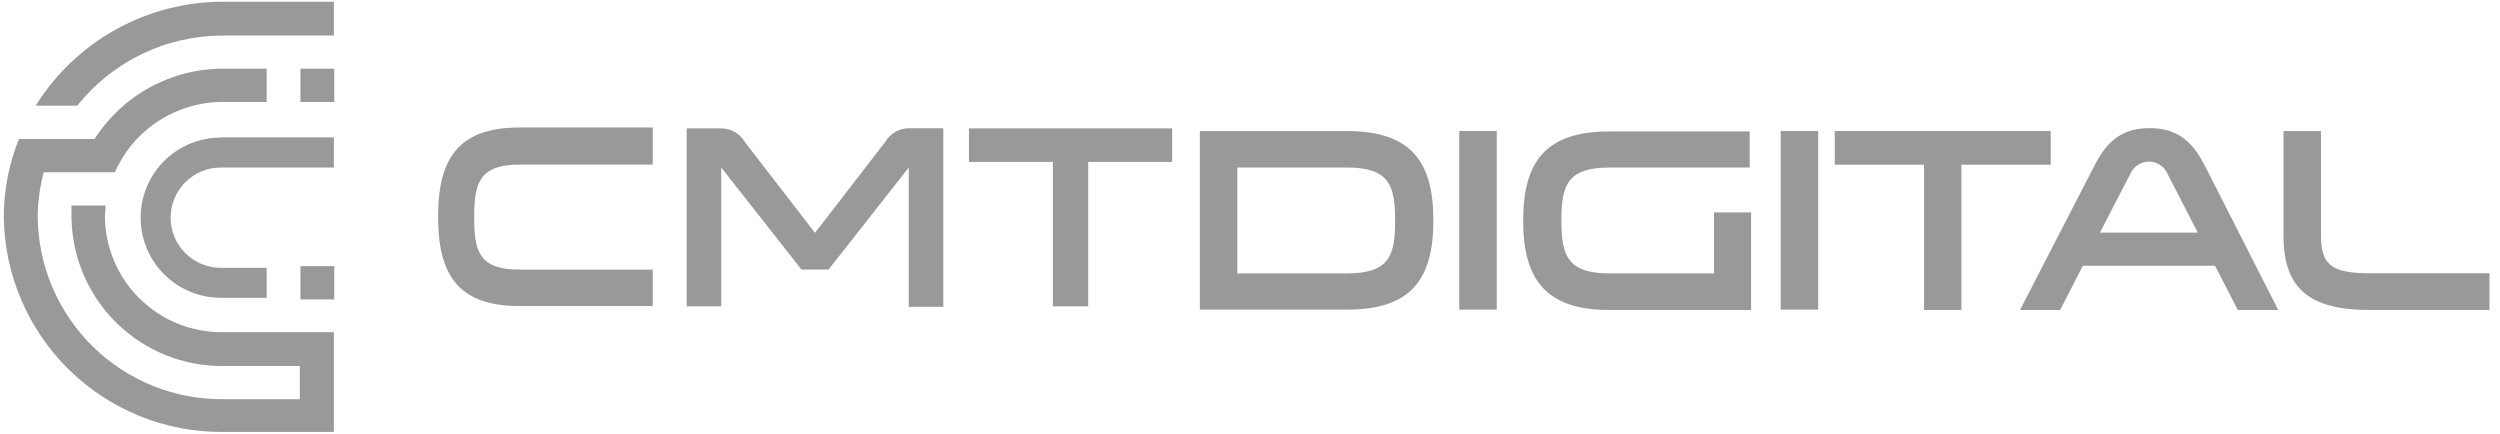
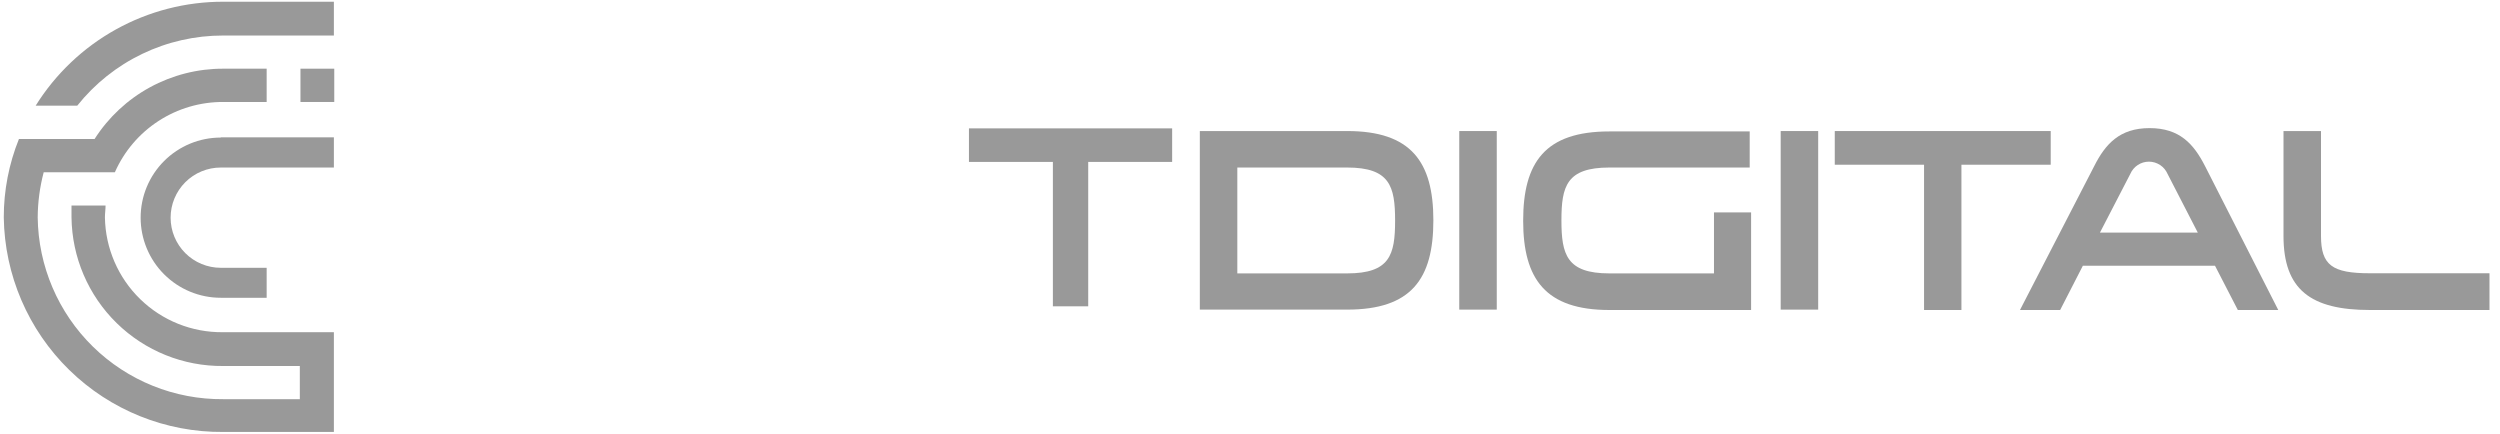
<svg xmlns="http://www.w3.org/2000/svg" width="196" height="34" viewBox="0 0 196 34" fill="none">
  <g opacity="0.4" clip-path="url(#clip0_374_647)">
-     <path d="M51.176 12.905H40.736C37.556 12.905 37.176 14.375 37.176 17.045C37.176 19.715 37.556 21.135 40.736 21.135H51.176V23.995H40.736C35.976 23.995 34.346 21.605 34.346 16.995C34.346 12.385 35.976 9.995 40.736 9.995H51.176V12.905Z" fill="black" />
-     <path d="M56.546 13.134V24.014H53.836V10.064H56.526C56.904 10.062 57.276 10.16 57.605 10.348C57.933 10.536 58.206 10.807 58.396 11.134L63.896 18.255L69.396 11.134C69.585 10.806 69.857 10.532 70.186 10.343C70.514 10.153 70.887 10.053 71.266 10.054H73.956V24.055H71.246V13.134L64.956 21.134H62.836L56.546 13.134Z" fill="black" />
    <path d="M82.546 24.015V12.694H75.966V10.065H91.896V12.694H85.316V24.015H82.546Z" fill="black" />
    <path d="M17.306 10.765H26.176V13.135H17.306C16.79 13.135 16.279 13.236 15.802 13.434C15.325 13.631 14.892 13.921 14.527 14.286C14.162 14.651 13.873 15.084 13.675 15.561C13.477 16.038 13.376 16.549 13.376 17.065C13.376 17.581 13.477 18.092 13.675 18.569C13.873 19.045 14.162 19.479 14.527 19.844C14.892 20.209 15.325 20.498 15.802 20.695C16.279 20.893 16.79 20.995 17.306 20.995H20.906V23.345H17.306C15.64 23.345 14.043 22.683 12.865 21.505C11.688 20.328 11.026 18.73 11.026 17.065C11.026 15.399 11.688 13.802 12.865 12.624C14.043 11.446 15.64 10.785 17.306 10.785" fill="black" />
    <path d="M1.486 10.895H7.416C8.498 9.201 9.99 7.808 11.754 6.845C13.518 5.882 15.496 5.38 17.506 5.385H20.906V7.995H17.506C15.707 7.986 13.944 8.502 12.434 9.481C10.924 10.46 9.732 11.858 9.006 13.505H3.426C3.121 14.66 2.963 15.85 2.956 17.045C3.001 20.862 4.558 24.506 7.285 27.177C10.013 29.849 13.688 31.329 17.506 31.295H23.506V28.695H17.506C14.384 28.724 11.378 27.514 9.147 25.33C6.916 23.146 5.643 20.166 5.606 17.045C5.606 16.725 5.606 16.415 5.606 16.115H8.276C8.276 16.415 8.226 16.725 8.226 17.045C8.265 19.461 9.259 21.763 10.99 23.45C12.722 25.136 15.049 26.069 17.466 26.045H26.176V33.865H17.506C12.997 33.905 8.655 32.158 5.43 29.006C2.205 25.854 0.359 21.553 0.296 17.045C0.293 14.937 0.698 12.849 1.486 10.895Z" fill="black" />
    <path d="M23.546 2.785H26.176V0.135H17.506C14.563 0.131 11.668 0.877 9.095 2.303C6.521 3.729 4.353 5.788 2.796 8.285H6.056C7.427 6.564 9.169 5.176 11.151 4.224C13.134 3.272 15.306 2.78 17.506 2.785H23.506H23.546Z" fill="black" />
    <path d="M26.206 5.385H23.556V7.995H26.206V5.385Z" fill="black" />
-     <path d="M26.206 20.864H23.556V23.474H26.206V20.864Z" fill="black" />
    <path d="M94.066 10.274H105.616C110.616 10.274 112.376 12.674 112.376 17.274C112.376 21.874 110.646 24.274 105.616 24.274H94.066V10.274ZM105.616 13.134H97.006V21.434H105.616C108.966 21.434 109.376 19.984 109.376 17.294C109.376 14.604 108.966 13.134 105.616 13.134Z" fill="black" />
    <path d="M117.346 10.274V24.274H114.406V10.274H117.346Z" fill="black" />
    <path d="M137.286 16.654V24.304H126.176C121.176 24.304 119.416 21.884 119.416 17.304C119.416 12.724 121.136 10.304 126.176 10.304H137.176V13.134H126.176C122.826 13.134 122.416 14.594 122.416 17.274C122.416 19.954 122.826 21.434 126.176 21.434H134.376V16.654H137.286Z" fill="black" />
    <path d="M142.546 10.274V24.274H139.606V10.274H142.546Z" fill="black" />
    <path d="M150.846 24.304V12.914H143.846V10.274H160.776V12.914H153.776V24.304H150.846Z" fill="black" />
    <path d="M178.616 24.304H175.446L173.656 20.834H163.296L161.516 24.304H158.366L164.176 13.044C165.056 11.294 166.176 10.044 168.526 10.044C170.876 10.044 171.986 11.274 172.886 13.044L178.616 24.304ZM169.936 13.634C169.813 13.349 169.609 13.106 169.35 12.936C169.09 12.765 168.787 12.674 168.476 12.674C168.165 12.674 167.862 12.765 167.602 12.936C167.343 13.106 167.139 13.349 167.016 13.634L164.636 18.234H172.306L169.936 13.634Z" fill="black" />
    <path d="M181.966 10.274V18.494C181.966 20.794 182.846 21.424 185.806 21.424H195.176V24.304H185.806C181.156 24.304 179.026 22.704 179.026 18.494V10.274H181.966Z" fill="black" />
  </g>
  <defs>
    <clipPath id="clip0_374_647">
      <rect width="194.88" height="33.731" fill="white" transform="translate(0.296 0.135)" />
    </clipPath>
  </defs>
</svg>